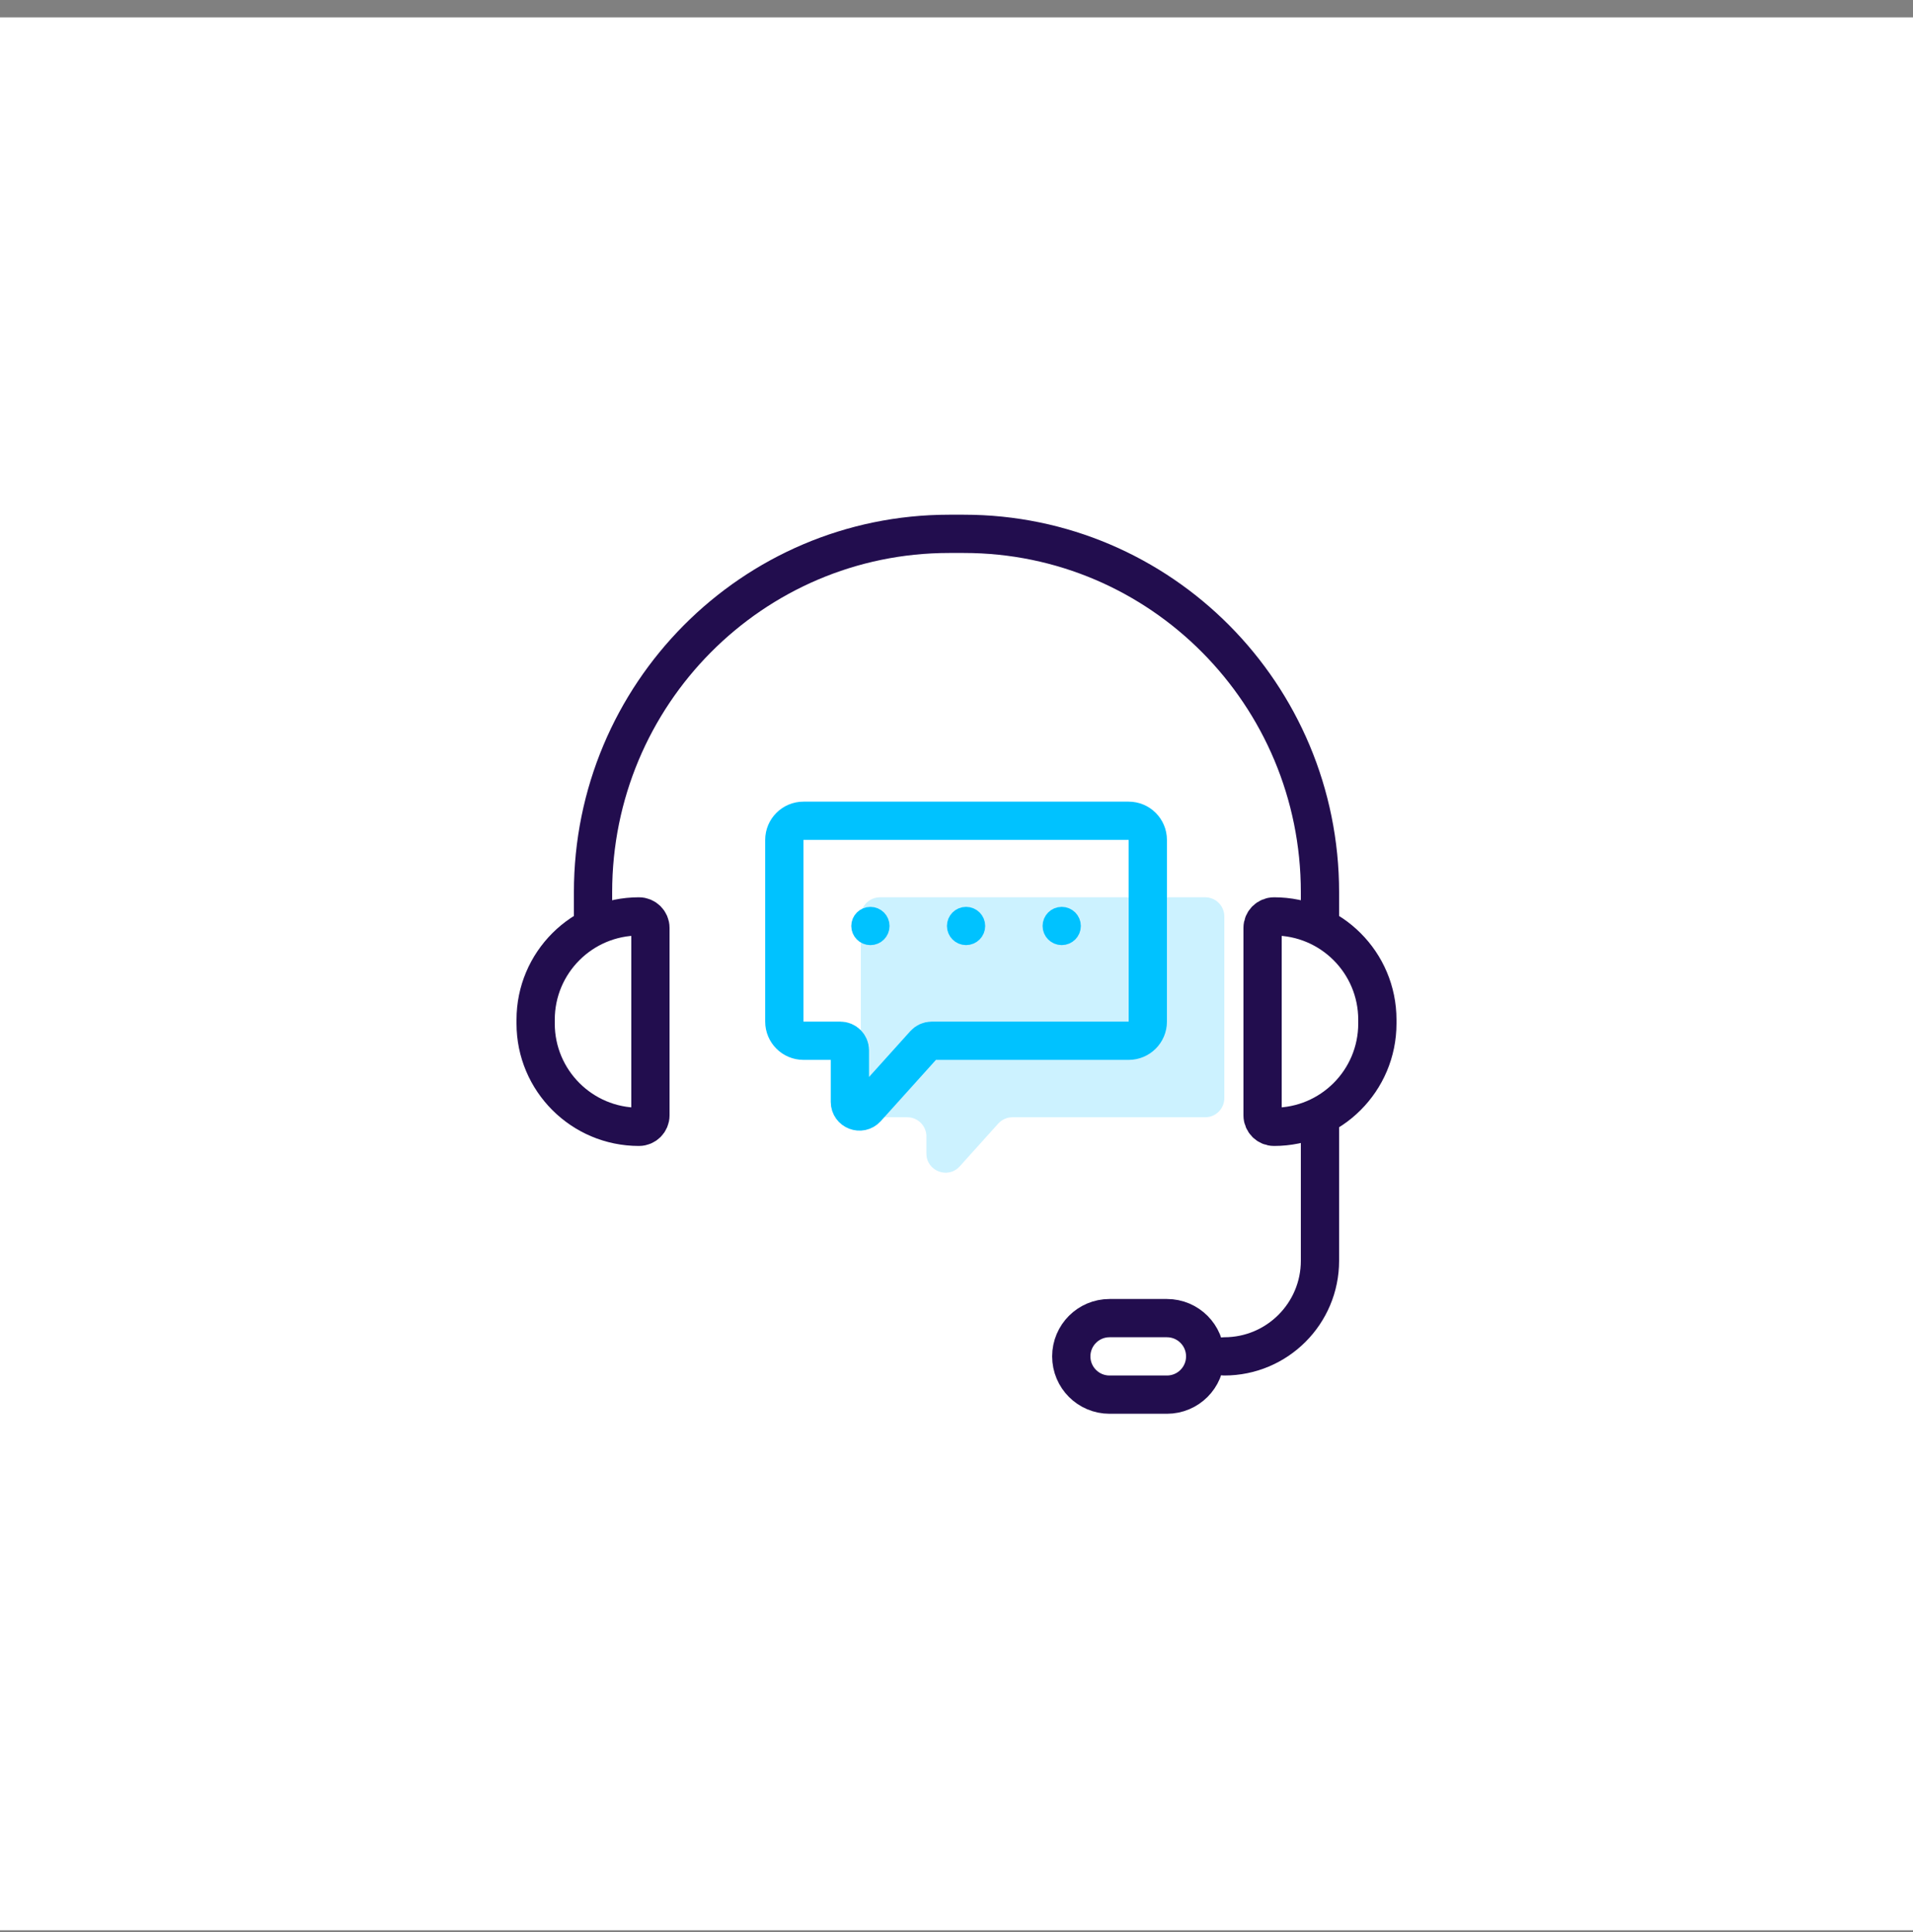
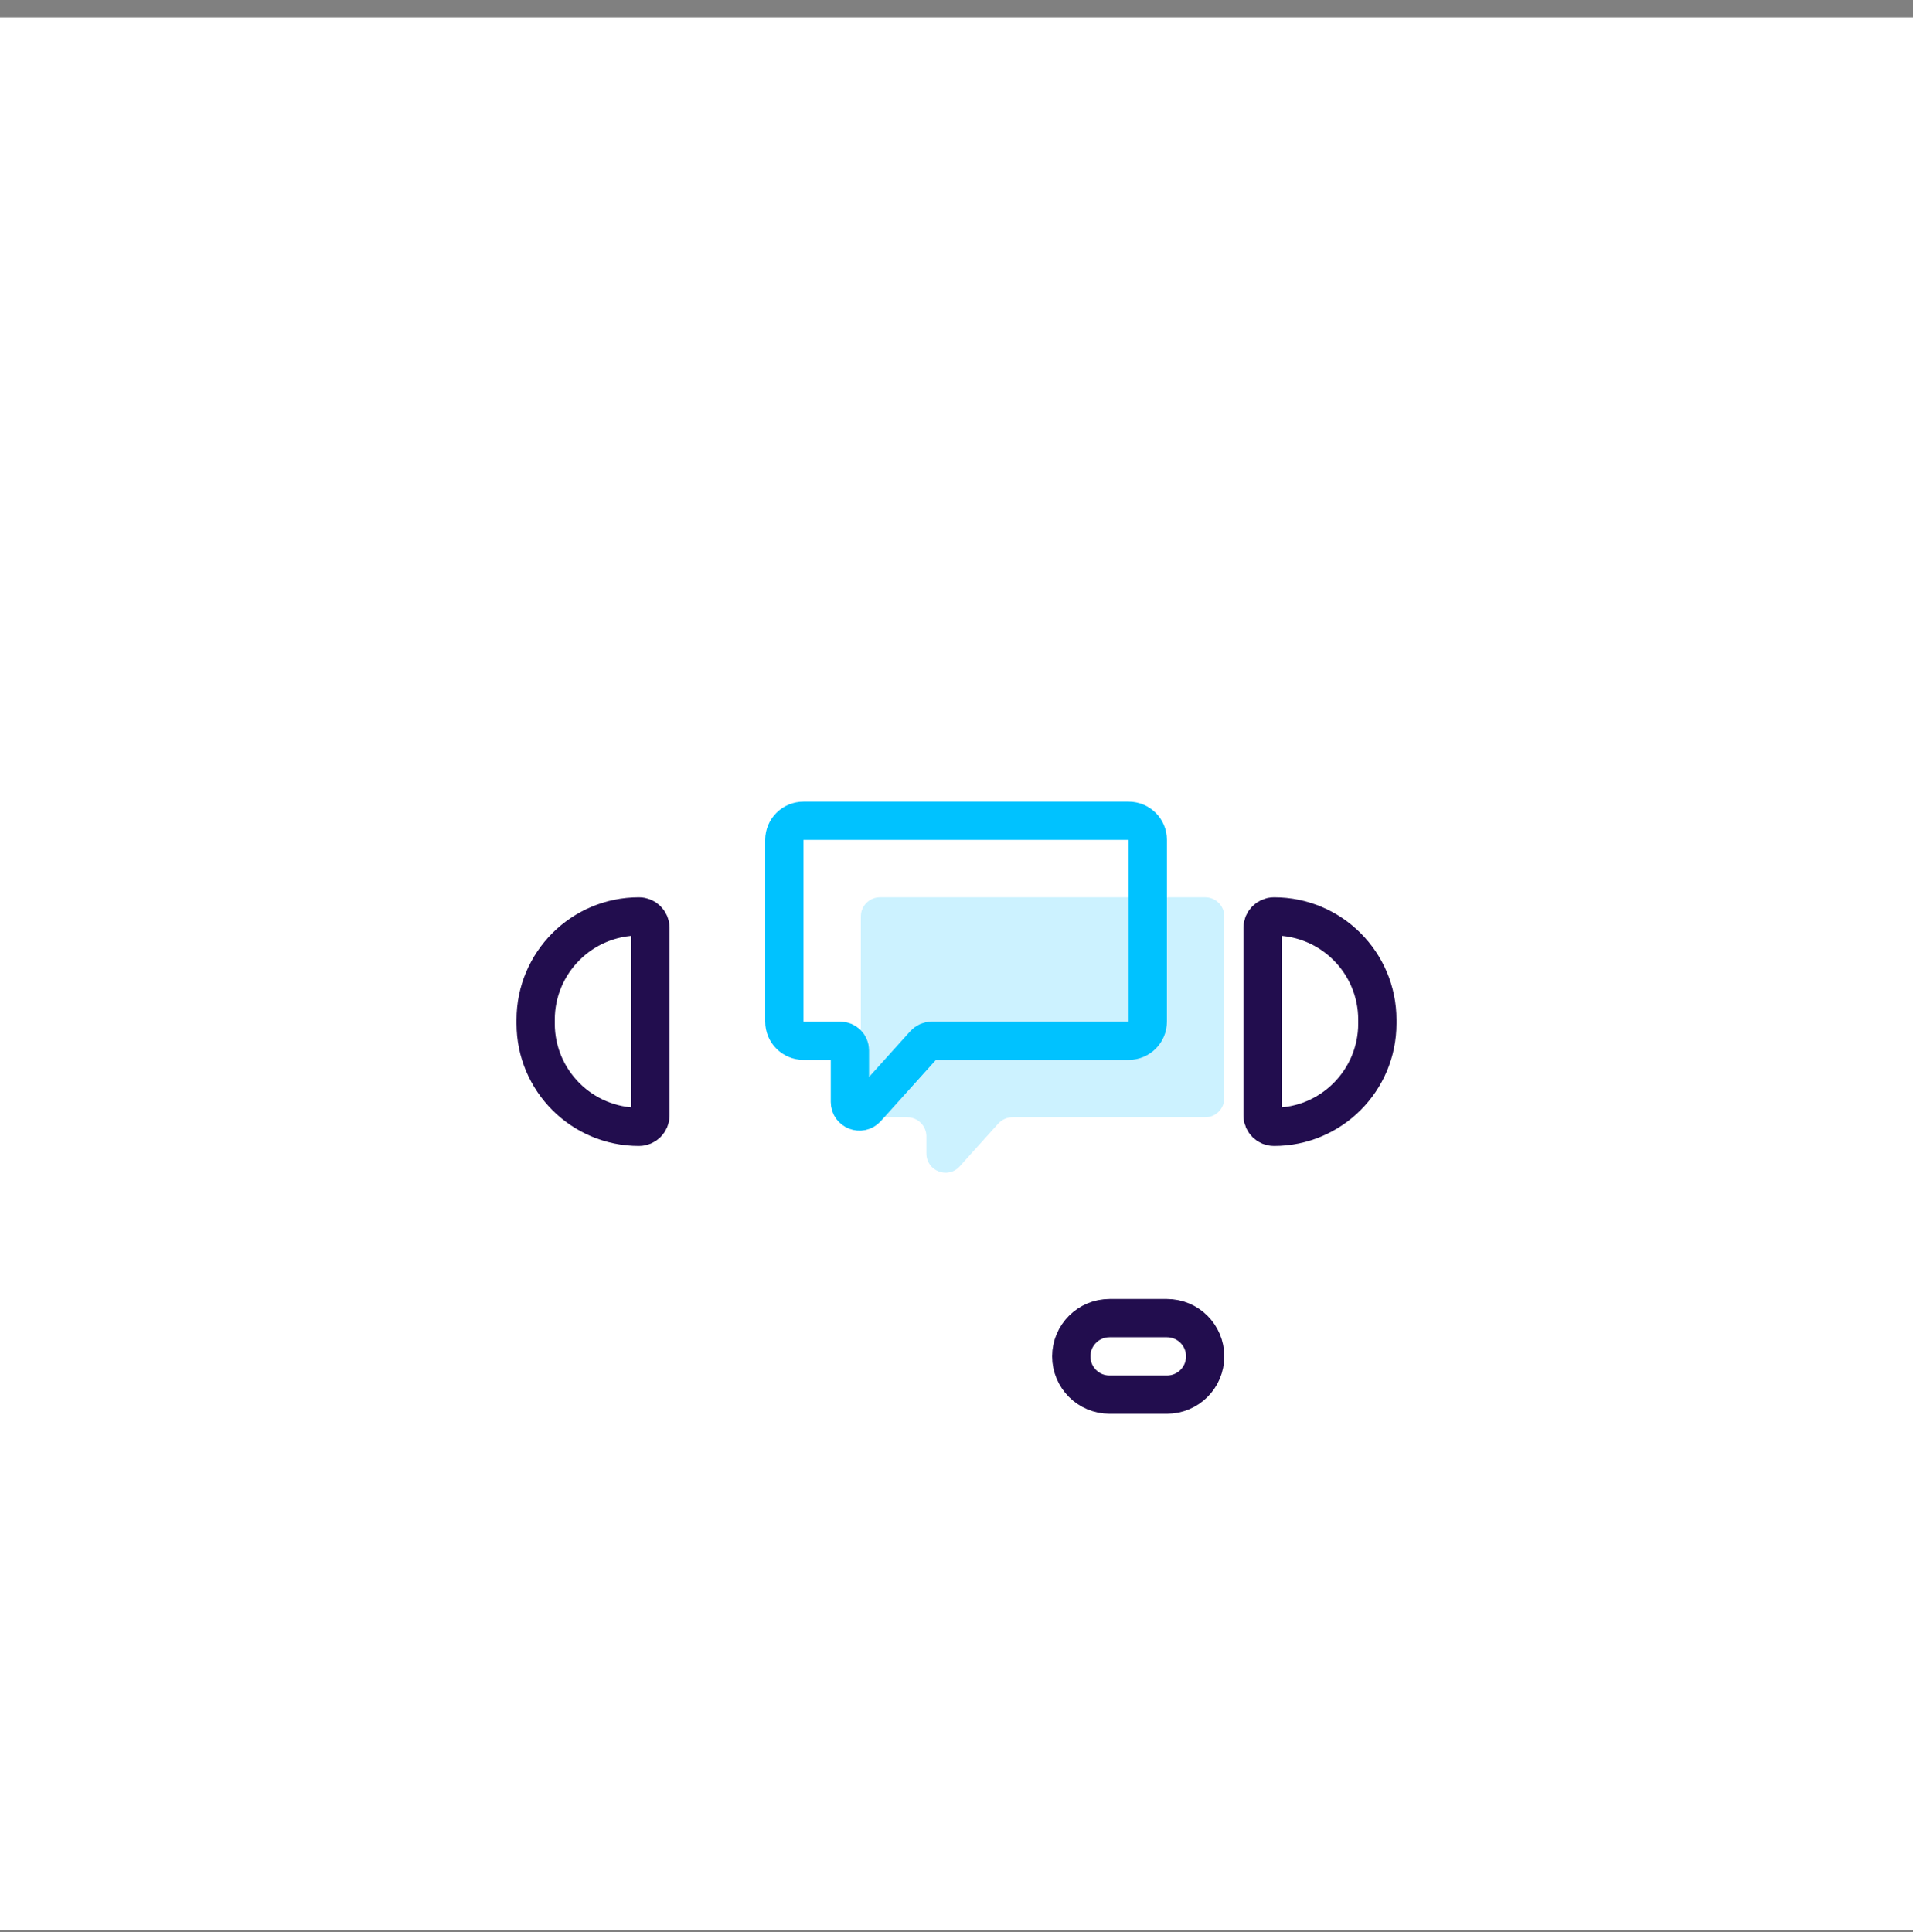
<svg xmlns="http://www.w3.org/2000/svg" width="100" height="101" viewBox="0 0 100 101" fill="none">
  <rect x="0" y="0" width="100" height="101" fill="#808080" stroke="none" />
  <rect width="100" height="100" transform="translate(0 0.908)" fill="white" />
-   <path d="M69 58.908L69 65.908C69 68.67 66.761 70.908 64 70.908V70.908" stroke="#220D4E" stroke-width="2" stroke-linecap="round" stroke-linejoin="round" />
-   <path d="M31 47.908L31 46.644C31 36.297 39.333 27.908 49.612 27.908L50.388 27.908C60.667 27.908 69 36.297 69 46.644V47.908" stroke="#220D4E" stroke-width="2" stroke-linecap="round" stroke-linejoin="round" />
  <path d="M33.4 58.908C30.418 58.908 28 56.491 28 53.508L28 53.308C28 50.326 30.418 47.908 33.4 47.908C33.731 47.908 34 48.177 34 48.508L34 58.308C34 58.64 33.731 58.908 33.4 58.908Z" stroke="#220D4E" stroke-width="2" />
  <path d="M56 70.908C56 69.804 56.895 68.908 58 68.908H61C62.105 68.908 63 69.804 63 70.908C63 72.013 62.105 72.908 61 72.908H58C56.895 72.908 56 72.013 56 70.908Z" stroke="#220D4E" stroke-width="2" />
  <path d="M66.6 58.908C69.582 58.908 72 56.491 72 53.508L72 53.308C72 50.326 69.582 47.908 66.6 47.908C66.269 47.908 66 48.177 66 48.508L66 58.308C66 58.64 66.269 58.908 66.6 58.908Z" stroke="#220D4E" stroke-width="2" />
  <path opacity="0.2" d="M64 47.908C64 47.356 63.552 46.908 63 46.908H46C45.448 46.908 45 47.356 45 47.908V57.408C45 57.961 45.448 58.408 46 58.408H47.427C47.979 58.408 48.427 58.856 48.427 59.408V60.304C48.427 61.22 49.557 61.654 50.17 60.973L52.181 58.739C52.371 58.529 52.641 58.408 52.924 58.408H63C63.552 58.408 64 57.961 64 57.408V47.908Z" fill="#00C2FF" />
  <path d="M60 43.908C60 43.356 59.552 42.908 59 42.908H42C41.448 42.908 41 43.356 41 43.908V53.408C41 53.961 41.448 54.408 42 54.408H43.927C44.203 54.408 44.427 54.632 44.427 54.908V57.606C44.427 58.064 44.992 58.281 45.298 57.941L48.33 54.574C48.425 54.469 48.56 54.408 48.702 54.408H59C59.552 54.408 60 53.961 60 53.408V43.908Z" stroke="#00C2FF" stroke-width="2" stroke-miterlimit="10" stroke-linecap="round" stroke-linejoin="round" />
-   <path d="M45.5 48.909C45.776 48.909 46 48.685 46 48.409C46 48.133 45.776 47.909 45.5 47.909C45.224 47.909 45 48.133 45 48.409C45 48.685 45.224 48.909 45.5 48.909Z" fill="#220D4E" stroke="#00C2FF" />
-   <path d="M50.5 48.908C50.776 48.908 51 48.685 51 48.408C51 48.132 50.776 47.908 50.5 47.908C50.224 47.908 50 48.132 50 48.408C50 48.685 50.224 48.908 50.5 48.908Z" fill="#220D4E" stroke="#00C2FF" />
-   <path d="M55.5 48.908C55.776 48.908 56 48.685 56 48.408C56 48.132 55.776 47.908 55.5 47.908C55.224 47.908 55 48.132 55 48.408C55 48.685 55.224 48.908 55.5 48.908Z" fill="#220D4E" stroke="#00C2FF" />
</svg>